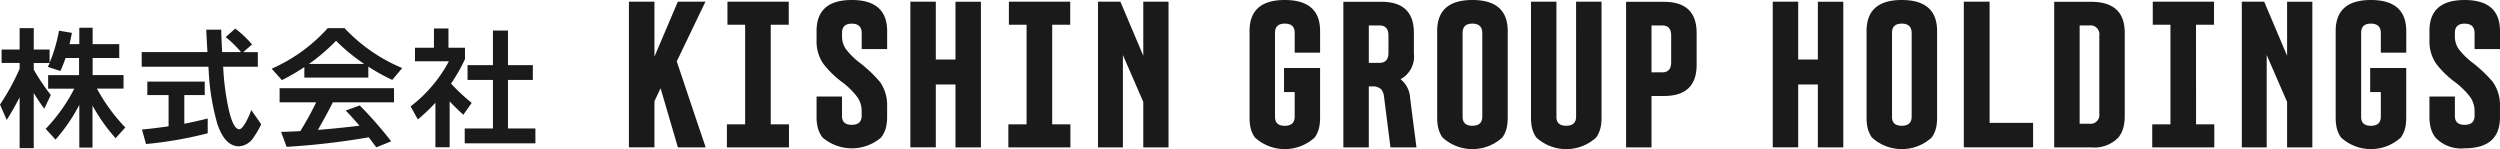
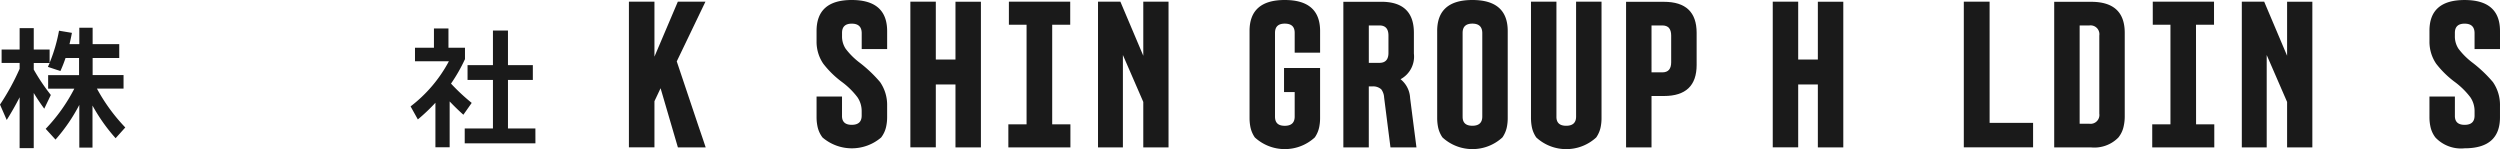
<svg xmlns="http://www.w3.org/2000/svg" width="166.438" height="9.933" viewBox="0 0 166.438 9.933">
  <g id="グループ_7218" data-name="グループ 7218" transform="translate(-29.311 -33.486)">
    <g id="グループ_7217" data-name="グループ 7217">
      <g id="グループ_6" data-name="グループ 6" transform="translate(29.311 33.486)">
        <g id="グループ_4" data-name="グループ 4" transform="translate(0 1.847)">
          <path id="パス_1" data-name="パス 1" d="M30.618,40.413q-.367.725-.859,1.512L29.311,40.9a15.61,15.61,0,0,0,1.307-2.381V38.13h-1.2v-.895h1.2V35.812h.94v1.423h1.056v.886a10.515,10.515,0,0,0,.626-2.139l.859.143c-.053.281-.108.531-.161.752h.653V35.785h.887v1.092H37.25V37.8H35.478v1.137h2.058v.9H35.764a11.944,11.944,0,0,0,1.888,2.587l-.644.715a11.715,11.715,0,0,1-1.539-2.174v2.8h-.878V40.922a11.481,11.481,0,0,1-1.584,2.309l-.654-.716a11.38,11.38,0,0,0,1.907-2.676H32.516v-.9h2.058V37.8h-.9c-.1.3-.215.588-.341.868l-.832-.277c.024-.059.063-.145.117-.26H31.558v.439a13.312,13.312,0,0,0,1.137,1.691l-.438.913q-.386-.528-.7-1.047V43.8h-.94Z" transform="translate(-29.311 -35.785)" fill="#1a1a1a" />
-           <path id="パス_2" data-name="パス 2" d="M48.779,38.394H46.47l.009.152a16.706,16.706,0,0,0,.376,2.757q.3,1.253.689,1.252c.113,0,.26-.158.439-.474a5.421,5.421,0,0,0,.358-.805l.662.949a6.156,6.156,0,0,1-.51.877,1.241,1.241,0,0,1-.966.59q-.94,0-1.441-1.485a15.4,15.4,0,0,1-.581-3.571l-.018-.242H41.047v-.976h4.376q-.053-.885-.08-1.494h1q0,.43.063,1.494h1.253a7.479,7.479,0,0,0-1.02-1l.635-.564a6.9,6.9,0,0,1,1.119,1.056l-.582.51h.966Zm-3.338,4.43a26.383,26.383,0,0,1-4.108.716l-.268-.966q.868-.081,1.772-.215V40.282H41.422v-.9h3.822v.9H43.884v1.907q.734-.143,1.557-.349Z" transform="translate(-31.613 -35.798)" fill="#1a1a1a" />
-           <path id="パス_3" data-name="パス 3" d="M58.248,39.112H53.988v-.7a14.124,14.124,0,0,1-1.494.868l-.68-.761a10.92,10.92,0,0,0,3.731-2.7h1.119a11.147,11.147,0,0,0,3.84,2.657l-.662.788a11.993,11.993,0,0,1-1.594-.886Zm.027,3.974a49.376,49.376,0,0,1-5.468.635l-.367-.994q.644-.018,1.28-.054a21.114,21.114,0,0,0,1.056-1.915H52.341v-.94h7.616v.94H55.885q-.393.787-.994,1.834,1.3-.1,2.766-.277-.447-.528-.913-1.011l.931-.34a25.915,25.915,0,0,1,2.094,2.39l-.993.4Q58.571,43.471,58.275,43.086ZM54.3,38.2H57.97A12.169,12.169,0,0,1,56.1,36.66,12.786,12.786,0,0,1,54.3,38.2Z" transform="translate(-33.726 -35.792)" fill="#1a1a1a" />
          <path id="パス_4" data-name="パス 4" d="M65.918,43.753H64.97V40.79A12.227,12.227,0,0,1,63.8,41.9l-.483-.868a9.233,9.233,0,0,0,2.551-3.006H63.61v-.9h1.262v-1.28h.966v1.28h1.1v.76a10.837,10.837,0,0,1-.93,1.629A13.323,13.323,0,0,0,67.386,40.8l-.555.788q-.447-.4-.913-.886Zm5.71-.26H66.921V42.5H68.8V39.269H67.109v-.985H68.8v-2.3h1v2.3h1.656v.985H69.8V42.5h1.826Z" transform="translate(-35.982 -35.796)" fill="#1a1a1a" />
        </g>
        <g id="グループ_5" data-name="グループ 5" transform="translate(41.872)">
          <path id="パス_5" data-name="パス 5" d="M86.023,41.885,84.585,37.6l1.91-3.976H84.657L83.1,37.285V33.622H81.4v9.7H83.1V40.252l.408-.865,1.153,3.939h1.85l-.221-.659Z" transform="translate(-81.402 -33.513)" fill="#1a1a1a" />
-           <path id="パス_6" data-name="パス 6" d="M92.434,35.159h1.2V33.622H89.552v1.537h1.177v6.63H89.516v1.537h4.132V41.789H92.434Z" transform="translate(-82.994 -33.513)" fill="#1a1a1a" />
          <path id="パス_7" data-name="パス 7" d="M99.284,33.487q-2.342,0-2.342,2.066v.673a2.59,2.59,0,0,0,.445,1.5,6.33,6.33,0,0,0,1.237,1.213,5.07,5.07,0,0,1,1.039,1.021,1.625,1.625,0,0,1,.282.924v.3q0,.613-.661.613t-.648-.613V39.913H96.942v1.382a2.945,2.945,0,0,0,.053.564,1.8,1.8,0,0,0,.345.782,3,3,0,0,0,3.9,0,1.8,1.8,0,0,0,.346-.782,2.88,2.88,0,0,0,.054-.564v-.757a2.671,2.671,0,0,0-.468-1.585,8.786,8.786,0,0,0-1.382-1.309,4.736,4.736,0,0,1-.912-.913,1.472,1.472,0,0,1-.24-.84v-.216q0-.613.648-.613t.661.613v1.08h1.694v-1.2Q101.638,33.487,99.284,33.487Z" transform="translate(-84.451 -33.487)" fill="#1a1a1a" />
          <path id="パス_8" data-name="パス 8" d="M107.714,37.477h-1.309V33.622h-1.694v9.7h1.694V39.135h1.309v4.192h1.694v-9.7h-1.694Z" transform="translate(-85.975 -33.513)" fill="#1a1a1a" />
          <path id="パス_9" data-name="パス 9" d="M115.744,35.159h1.2V33.622h-4.083v1.537h1.177v6.63h-1.213v1.537h4.132V41.789h-1.213Z" transform="translate(-87.566 -33.513)" fill="#1a1a1a" />
          <path id="パス_10" data-name="パス 10" d="M123.266,37.225l-1.525-3.6h-1.49v9.7h1.657v-6.15l1.357,3.123v3.027h1.681v-9.7h-1.681Z" transform="translate(-89.023 -33.513)" fill="#1a1a1a" />
          <path id="パス_11" data-name="パス 11" d="M135.145,33.487q-2.343,0-2.342,2.066v5.8a3.02,3.02,0,0,0,.041.5,1.868,1.868,0,0,0,.31.782,2.948,2.948,0,0,0,3.993,0,1.868,1.868,0,0,0,.311-.782,2.937,2.937,0,0,0,.041-.5V38.015h-2.4v1.6h.709v1.634c0,.408-.221.613-.661.613s-.649-.2-.649-.613V35.673q0-.613.649-.613c.44,0,.661.2.661.613v1.321H137.5V35.553Q137.5,33.487,135.145,33.487Z" transform="translate(-91.486 -33.487)" fill="#1a1a1a" />
          <path id="パス_12" data-name="パス 12" d="M145.253,41.888l-.236-1.838a1.706,1.706,0,0,0-.637-1.261,1.709,1.709,0,0,0,.888-1.706V35.7q0-2.067-2.174-2.066h-2.522V43.33h1.694v-4.06h.216a.815.815,0,0,1,.613.192,1.009,1.009,0,0,1,.192.553l.238,1.874.1.782.084.659h1.73l-.084-.659ZM142.975,37.7h-.708V35.21h.708c.4,0,.6.224.6.673v1.153C143.575,37.476,143.376,37.7,142.975,37.7Z" transform="translate(-93.01 -33.516)" fill="#1a1a1a" />
          <path id="パス_13" data-name="パス 13" d="M150.685,33.487q-2.343,0-2.342,2.066v5.8a3.02,3.02,0,0,0,.041.5,1.868,1.868,0,0,0,.31.782,2.947,2.947,0,0,0,3.992,0,1.859,1.859,0,0,0,.312-.782,2.938,2.938,0,0,0,.041-.5v-5.8Q153.039,33.487,150.685,33.487Zm-.649,7.759V35.673q0-.613.649-.613t.66.613v5.573q0,.613-.66.613T150.037,41.246Z" transform="translate(-94.534 -33.487)" fill="#1a1a1a" />
          <path id="パス_14" data-name="パス 14" d="M159.115,41.273q0,.613-.66.613t-.649-.613V33.622h-1.694v7.759a3.022,3.022,0,0,0,.041.5,1.868,1.868,0,0,0,.31.782,2.947,2.947,0,0,0,3.992,0,1.859,1.859,0,0,0,.312-.782,2.938,2.938,0,0,0,.041-.5V33.622h-1.694Z" transform="translate(-96.058 -33.513)" fill="#1a1a1a" />
          <path id="パス_15" data-name="パス 15" d="M166.51,33.637h-2.523V43.33h1.694V39.907h.83q2.173,0,2.174-2.067V35.7Q168.684,33.636,166.51,33.637Zm.48,4.023q0,.673-.588.673h-.721V35.21h.721q.588,0,.588.673Z" transform="translate(-97.603 -33.516)" fill="#1a1a1a" />
          <path id="パス_16" data-name="パス 16" d="M179.138,37.477h-1.309V33.622h-1.694v9.7h1.694V39.135h1.309v4.192h1.694v-9.7h-1.694Z" transform="translate(-99.986 -33.513)" fill="#1a1a1a" />
-           <path id="パス_17" data-name="パス 17" d="M186.248,33.487q-2.342,0-2.342,2.066v5.8a2.94,2.94,0,0,0,.041.5,1.878,1.878,0,0,0,.309.782,2.948,2.948,0,0,0,3.993,0,1.859,1.859,0,0,0,.312-.782,3.021,3.021,0,0,0,.041-.5v-5.8Q188.6,33.487,186.248,33.487Zm-.648,7.759V35.673q0-.613.648-.613t.661.613v5.573q0,.613-.661.613T185.6,41.246Z" transform="translate(-101.511 -33.487)" fill="#1a1a1a" />
          <path id="パス_18" data-name="パス 18" d="M193.677,33.622H191.96v9.7h4.612V41.693h-2.894Z" transform="translate(-103.091 -33.513)" fill="#1a1a1a" />
          <path id="パス_19" data-name="パス 19" d="M201.908,33.637h-2.462V43.33h2.462a2.235,2.235,0,0,0,1.81-.659,1.772,1.772,0,0,0,.36-.782,2.954,2.954,0,0,0,.064-.625V35.7Q204.142,33.636,201.908,33.637Zm-.768,1.573h.648a.589.589,0,0,1,.661.673v5.2a.589.589,0,0,1-.661.672h-.648Z" transform="translate(-104.559 -33.516)" fill="#1a1a1a" />
          <path id="パス_20" data-name="パス 20" d="M210.478,35.159h1.2V33.622H207.6v1.537h1.177v6.63h-1.213v1.537h4.132V41.789h-1.213Z" transform="translate(-106.151 -33.513)" fill="#1a1a1a" />
          <path id="パス_21" data-name="パス 21" d="M218,37.225l-1.525-3.6h-1.49v9.7h1.657v-6.15L218,40.3v3.027h1.681v-9.7H218Z" transform="translate(-107.608 -33.513)" fill="#1a1a1a" />
-           <path id="パス_22" data-name="パス 22" d="M225.1,33.487q-2.342,0-2.342,2.066v5.8a3.022,3.022,0,0,0,.041.5,1.868,1.868,0,0,0,.31.782,2.948,2.948,0,0,0,3.993,0,1.869,1.869,0,0,0,.312-.782,3.02,3.02,0,0,0,.041-.5V38.015h-2.4v1.6h.709v1.634q0,.613-.661.613t-.649-.613V35.673q0-.613.649-.613t.661.613v1.321h1.694V35.553Q227.452,33.487,225.1,33.487Z" transform="translate(-109.132 -33.487)" fill="#1a1a1a" />
          <path id="パス_23" data-name="パス 23" d="M235.222,36.754v-1.2q0-2.065-2.354-2.066t-2.342,2.066v.673a2.6,2.6,0,0,0,.445,1.5,6.353,6.353,0,0,0,1.237,1.213,5.1,5.1,0,0,1,1.039,1.021,1.625,1.625,0,0,1,.282.924v.3q0,.613-.661.613t-.649-.613V39.913h-1.694v1.382a2.88,2.88,0,0,0,.054.564,1.793,1.793,0,0,0,.344.782,2.339,2.339,0,0,0,1.944.719q2.354,0,2.354-2.065v-.757a2.672,2.672,0,0,0-.469-1.585,8.733,8.733,0,0,0-1.381-1.309,4.77,4.77,0,0,1-.913-.913,1.478,1.478,0,0,1-.24-.84v-.216q0-.613.649-.613t.661.613v1.08Z" transform="translate(-110.656 -33.487)" fill="#1a1a1a" />
        </g>
      </g>
    </g>
  </g>
</svg>